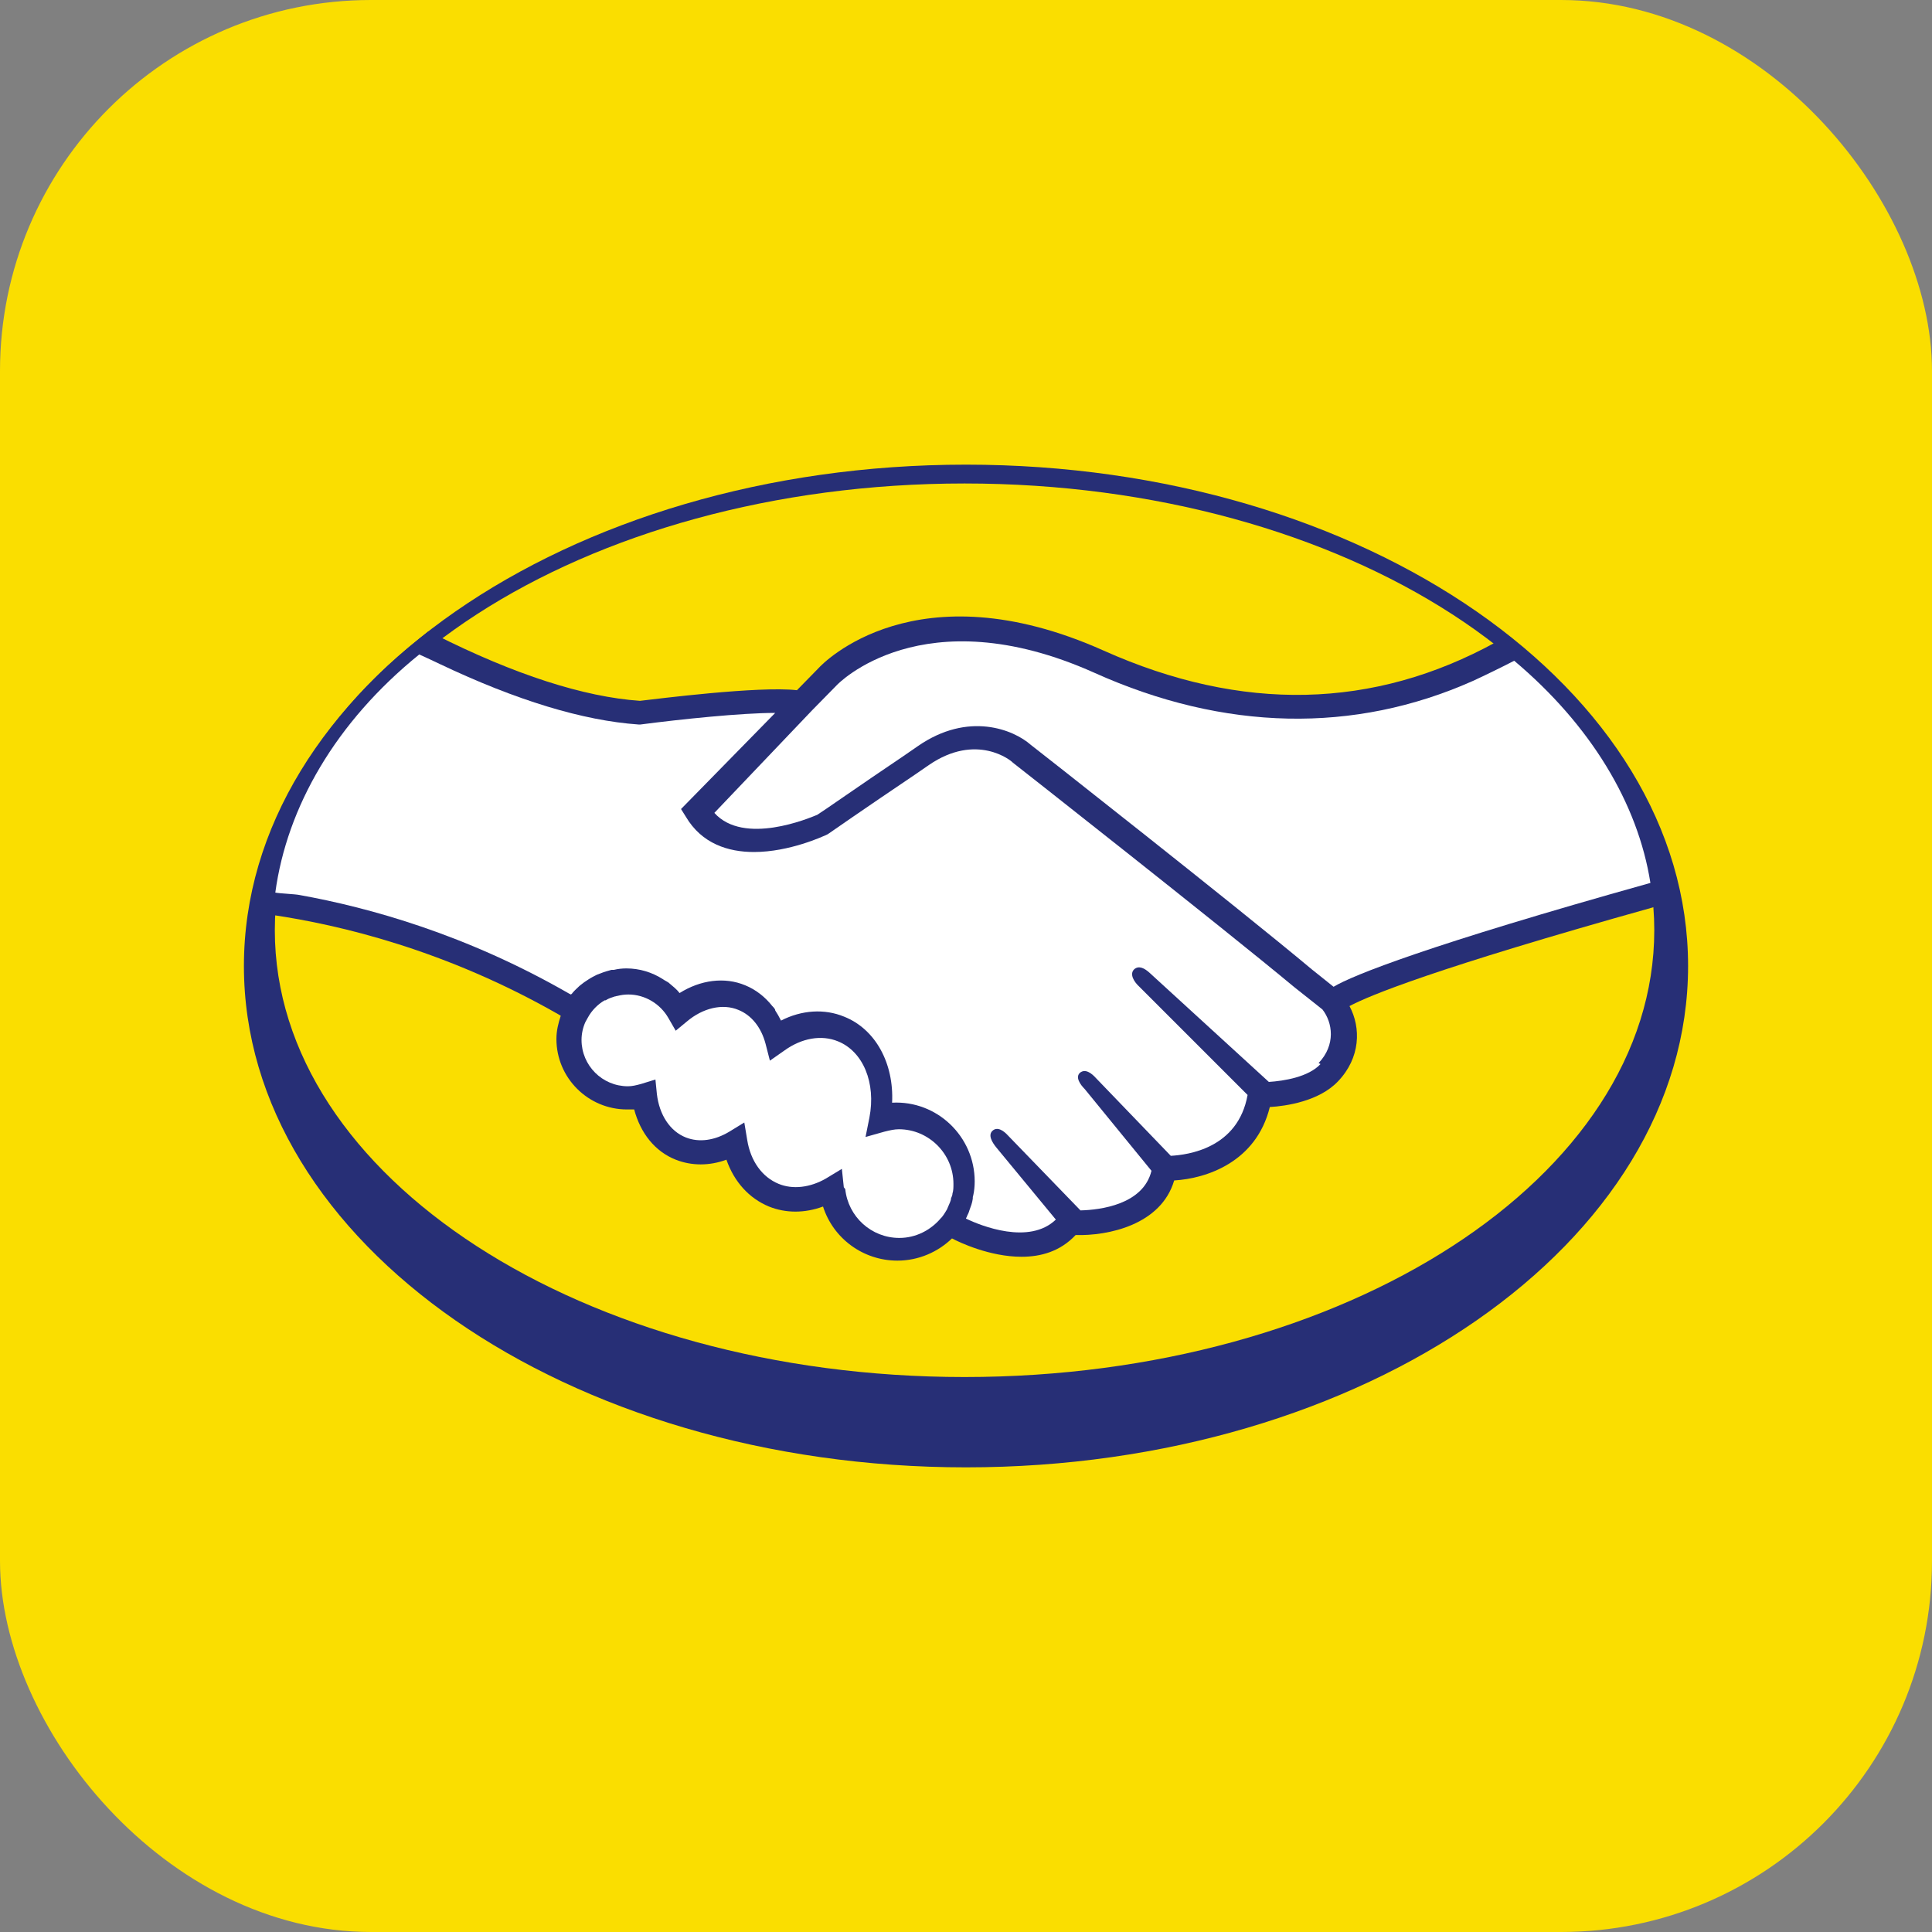
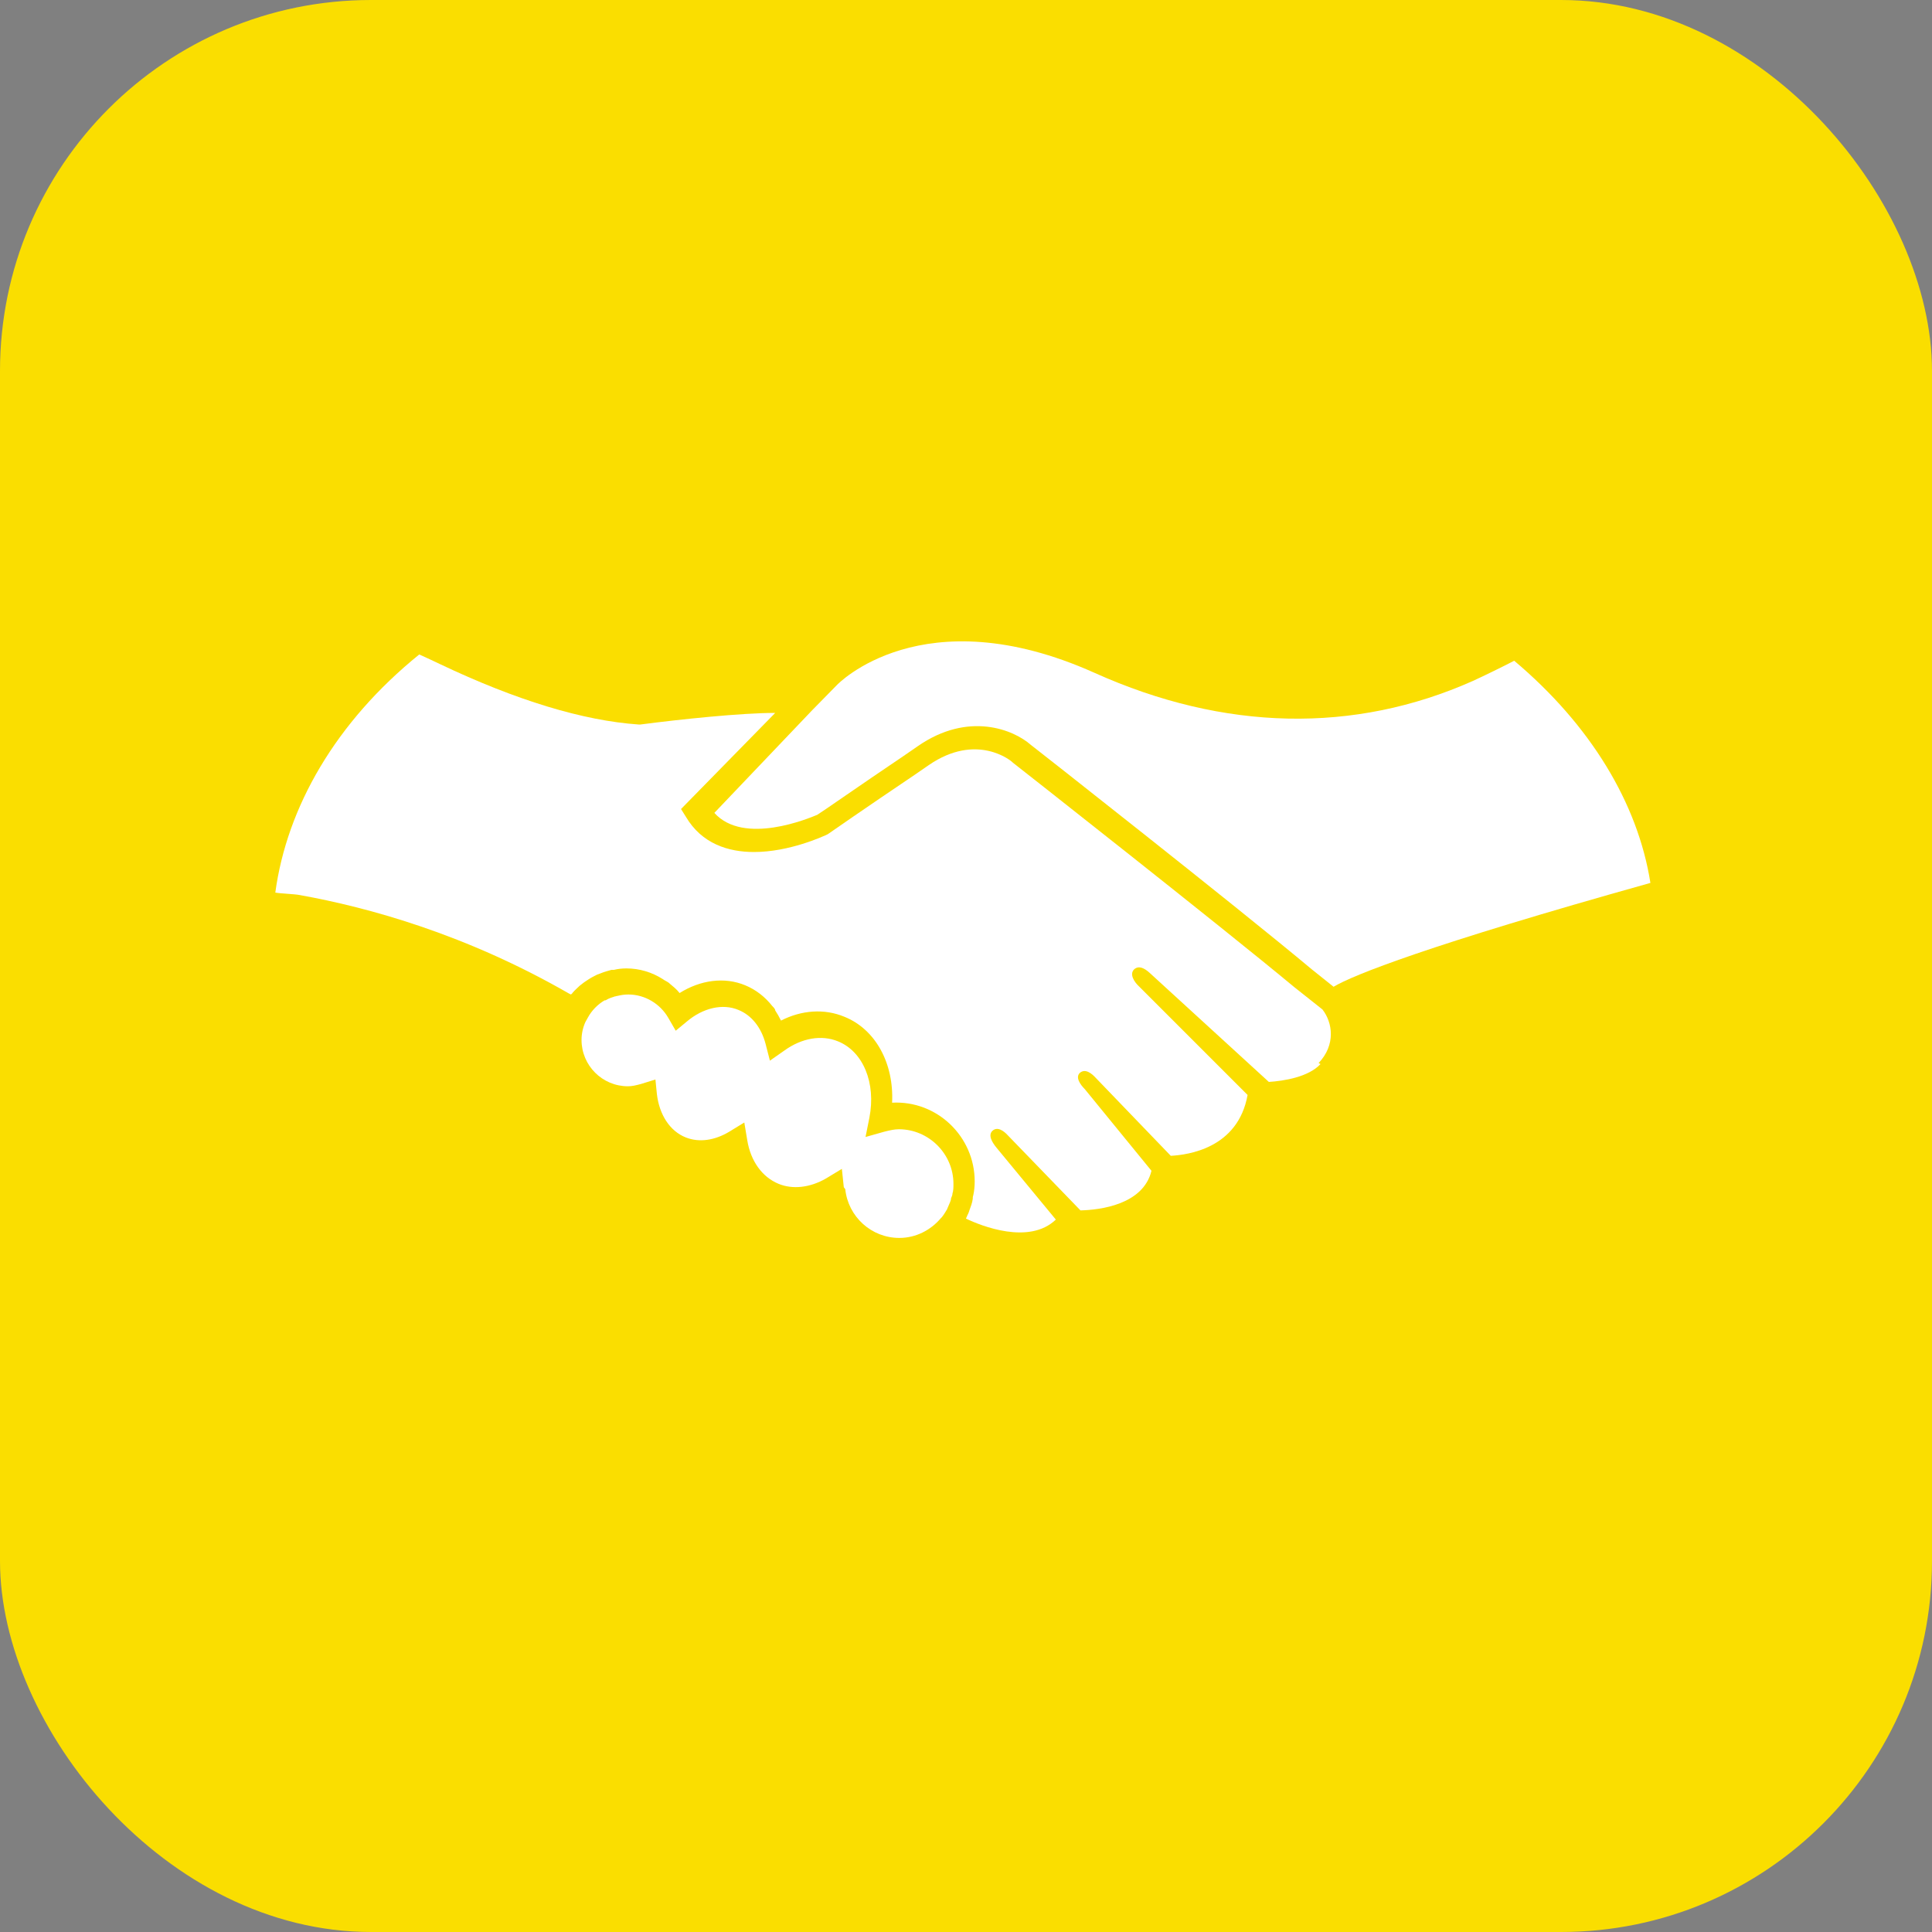
<svg xmlns="http://www.w3.org/2000/svg" id="Layer_4" data-name="Layer 4" viewBox="0 0 40 40">
  <rect x="0" y="0" width="40" height="40" fill="#808080" stroke="none" />
  <defs>
    <style>
      .cls-1 {
        fill: #272f76;
      }

      .cls-2 {
        fill: #fff;
      }

      .cls-3 {
        fill: #fade00;
      }
    </style>
  </defs>
  <rect class="cls-3" width="40" height="40" rx="7.68" ry="7.68" />
  <g>
-     <path class="cls-1" d="M34.95,20c0,5.73-6.7,10.38-14.95,10.38s-14.95-4.65-14.95-10.38,6.69-10.38,14.95-10.38,14.95,4.65,14.95,10.38Z" />
    <path class="cls-3" d="M34.25,19.26c0,5.11-6.39,9.25-14.28,9.25s-14.28-4.14-14.28-9.25,6.39-9.25,14.28-9.25,14.28,4.14,14.28,9.25Z" />
-     <path class="cls-1" d="M34.43,18.72l-.03-.21c-.23-1.91-1.31-3.7-3.14-5.19l-.13-.11-.15.08c-2.54,1.4-5.27,1.46-8.13.18-3.89-1.74-5.82.27-5.9.36l-.45.46c-.79-.09-2.9.18-3.25.22-1.16-.08-2.59-.54-4.24-1.37l-.14-.07-.12.1c-2,1.56-3.15,3.47-3.34,5.5l.25.02-.04.25c1.43.21,3.61.73,5.94,2.06l.05.03c-.05.15-.09.31-.09.48,0,.81.66,1.46,1.46,1.46.05,0,.1,0,.15,0,.13.49.43.87.86,1.04.33.13.7.13,1.05,0,.16.46.47.8.88.97.35.14.74.14,1.12,0,.21.66.83,1.12,1.54,1.12.44,0,.84-.18,1.13-.46.15.08.78.38,1.44.38.4,0,.8-.11,1.12-.45.67.02,1.77-.21,2.04-1.13.67-.04,1.7-.38,1.98-1.52.34-.02,1.02-.12,1.41-.53.47-.49.48-1.11.24-1.56.41-.22,1.77-.78,6.27-2.04l.21-.06Z" />
    <path class="cls-2" d="M17.47,24.58l-.04-.38-.33.2c-.33.19-.69.23-.98.11-.34-.14-.58-.47-.65-.91l-.06-.36-.31.19c-.3.18-.62.23-.9.12-.33-.13-.55-.47-.6-.9l-.03-.3-.29.09c-.11.03-.19.05-.28.05-.53,0-.96-.43-.96-.96,0-.13.03-.26.08-.37l.05-.09c.08-.15.21-.28.35-.36,0,0,.01,0,.02,0,.06-.04.13-.06.19-.08.02,0,.03-.01.05-.01.08-.02.15-.03.23-.03.34,0,.66.19.83.49l.15.26.23-.19c.33-.28.74-.38,1.07-.24.27.11.47.36.56.7l.09.35.3-.21c.36-.26.77-.33,1.11-.19.52.21.79.86.65,1.58l-.08.4.39-.11c.12-.03.21-.05.3-.05.62,0,1.13.51,1.13,1.13,0,.07,0,.14-.02.2,0,.04-.02.07-.03.1,0,.03-.01.05-.02.08-.02.05-.04.09-.06.14,0,0,0,.01-.01.02-.03.05-.06.1-.1.15l-.02.02c-.21.25-.52.41-.86.41-.58,0-1.06-.44-1.12-1.01Z" />
    <path class="cls-2" d="M27.34,22.03c-.25.27-.76.35-1.07.37l-2.47-2.26c-.1-.09-.22-.16-.32-.07-.1.1,0,.26.11.36l2.24,2.24c-.2,1.11-1.24,1.24-1.59,1.26l-1.55-1.61c-.09-.1-.22-.2-.33-.11-.1.09,0,.24.1.34l1.38,1.69c-.17.7-1.06.81-1.47.82l-1.5-1.55c-.09-.1-.22-.19-.32-.1-.1.09-.01.24.08.35l1.23,1.49c-.55.53-1.55.13-1.86-.02,0-.02.02-.03.02-.05.02-.04.04-.08.05-.12.03-.08.06-.16.07-.24,0-.02,0-.05.01-.07.02-.09.03-.19.03-.29,0-.93-.78-1.68-1.71-1.63.04-.81-.34-1.52-.99-1.78-.41-.17-.88-.14-1.31.08-.04-.08-.08-.15-.12-.21,0,0,0-.02-.01-.03-.01-.02-.03-.04-.05-.06-.15-.19-.34-.34-.56-.43-.43-.18-.93-.11-1.36.16-.06-.08-.14-.14-.21-.2,0,0,0,0-.01-.01-.04-.03-.09-.05-.13-.08-.22-.14-.48-.22-.75-.22-.09,0-.18.01-.26.03-.02,0-.03,0-.05,0-.07.02-.15.04-.22.07-.03.01-.05.02-.08.03-.06.03-.12.06-.18.1-.03.02-.06.04-.09.06-.03.02-.06.05-.09.07-.05.05-.1.09-.15.15,0,.01-.02.02-.03.03l-.04-.02c-2.12-1.22-4.13-1.78-5.58-2.04-.1-.02-.4-.03-.5-.05.24-1.77,1.25-3.53,2.98-4.93.07.03.37.17.43.2,1.58.75,2.96,1.17,4.11,1.25h.02s.02,0,.02,0c.84-.11,2.09-.24,2.79-.24l-1.95,1.99.1.16c.33.56.88.73,1.41.73.74,0,1.44-.33,1.49-.35l.04-.02s.76-.53,1.8-1.23l.29-.2c.99-.68,1.71-.09,1.74-.05.04.03,4.29,3.37,5.83,4.65l.58.46c.21.27.28.73-.08,1.11Z" />
    <path class="cls-2" d="M27.61,20.43l-.45-.36c-1.54-1.29-5.79-4.63-5.82-4.65-.35-.31-1.29-.7-2.34.03l-.29.2.14.21-.14-.21c-.95.64-1.66,1.14-1.79,1.22-.17.07-1.52.64-2.13-.04l2.02-2.12.52-.53s1.76-1.85,5.33-.25c2.69,1.21,5.38,1.26,7.83.17.2-.09.67-.32.86-.42,1.58,1.33,2.56,2.95,2.82,4.6-4.61,1.29-6.16,1.91-6.56,2.15Z" />
  </g>
</svg>